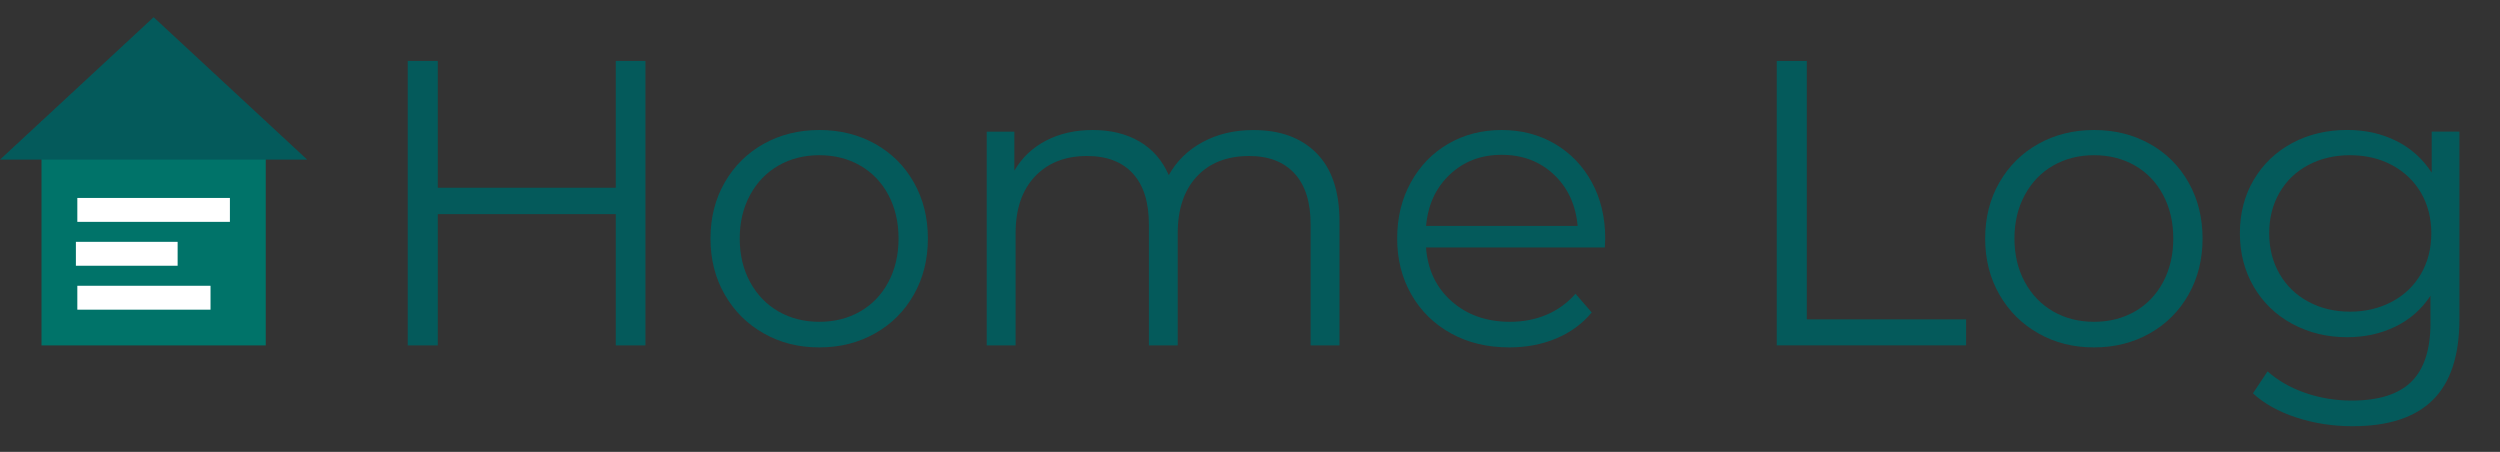
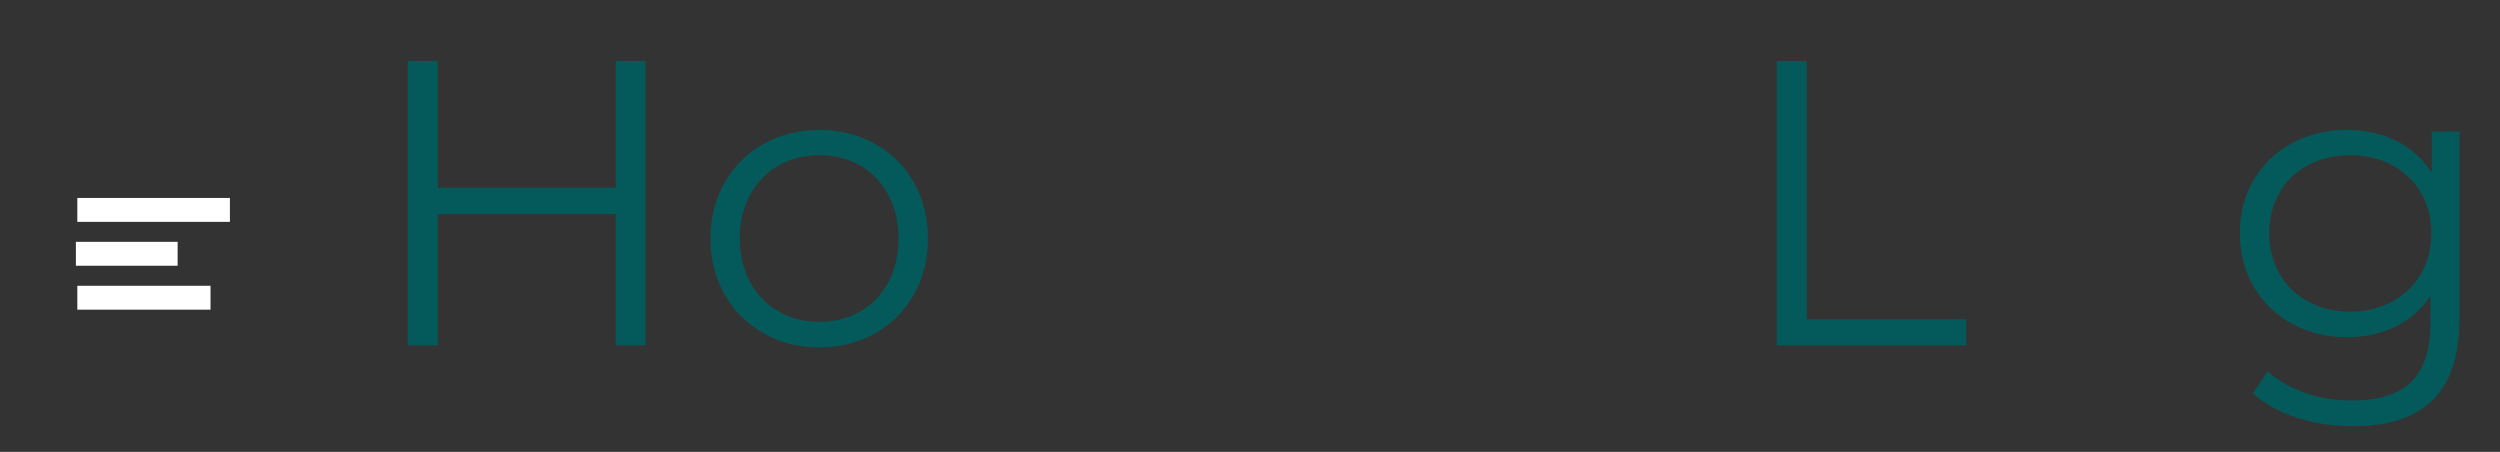
<svg xmlns="http://www.w3.org/2000/svg" version="1.1" id="Layer_1" x="0px" y="0px" viewBox="0 0 503.03 90.92" style="enable-background:new 0 0 503.03 90.92;" xml:space="preserve">
  <rect x="0" y="0" width="503.03" height="90.92" fill="#333333" stroke="none" />
  <style type="text/css">
	.st0{fill:#007369;}
	.st1{fill:#FFFFFF;}
	.st2{fill:#045A5B;}
</style>
-   <rect x="8.35" y="24.38" fill="#007369" width="45.12" height="45.12" />
  <rect x="15.56" y="39.83" fill="#FFFFFF" width="30.7" height="4.81" />
  <rect x="15.56" y="57.5" fill="#FFFFFF" width="26.8" height="4.81" />
  <rect x="15.27" y="48.66" fill="#FFFFFF" width="20.47" height="4.81" />
-   <polygon fill="#045A5B" points="30.91,3.46 30.91,3.46 0,32.12 61.81,32.12 " />
  <g>
    <path fill="#045A5B" d="M129.87,12.26V69.5h-5.97V43.09H88.09V69.5h-6.05V12.26h6.05v25.51h35.81V12.26H129.87z" />
    <path fill="#045A5B" d="M153.67,67.08c-3.33-1.88-5.94-4.48-7.85-7.81c-1.91-3.32-2.86-7.09-2.86-11.28c0-4.2,0.95-7.96,2.86-11.28   c1.91-3.32,4.52-5.91,7.85-7.77c3.32-1.85,7.06-2.78,11.2-2.78c4.14,0,7.88,0.93,11.2,2.78c3.32,1.85,5.93,4.44,7.81,7.77   c1.88,3.33,2.82,7.09,2.82,11.28c0,4.2-0.94,7.96-2.82,11.28c-1.88,3.33-4.48,5.93-7.81,7.81c-3.33,1.88-7.06,2.82-11.2,2.82   C160.72,69.91,156.99,68.97,153.67,67.08z M173.08,62.67c2.42-1.39,4.32-3.37,5.68-5.93c1.36-2.56,2.04-5.48,2.04-8.75   s-0.68-6.19-2.04-8.75c-1.36-2.56-3.26-4.54-5.68-5.93c-2.43-1.39-5.17-2.08-8.22-2.08c-3.05,0-5.79,0.69-8.22,2.08   c-2.43,1.39-4.33,3.37-5.72,5.93c-1.39,2.56-2.08,5.48-2.08,8.75s0.69,6.19,2.08,8.75c1.39,2.56,3.3,4.54,5.72,5.93   c2.42,1.39,5.16,2.08,8.22,2.08C167.92,64.75,170.66,64.06,173.08,62.67z" />
-     <path fill="#045A5B" d="M264.9,30.82c3.08,3.11,4.62,7.69,4.62,13.74V69.5h-5.81V45.13c0-4.47-1.08-7.88-3.23-10.22   c-2.15-2.34-5.19-3.52-9.12-3.52c-4.47,0-7.99,1.38-10.55,4.13c-2.56,2.75-3.84,6.56-3.84,11.41V69.5h-5.8V45.13   c0-4.47-1.08-7.88-3.23-10.22c-2.15-2.34-5.22-3.52-9.2-3.52c-4.42,0-7.92,1.38-10.51,4.13c-2.59,2.75-3.88,6.56-3.88,11.41V69.5   h-5.81V26.49h5.56v7.85c1.53-2.62,3.65-4.63,6.38-6.05c2.73-1.42,5.86-2.13,9.4-2.13c3.6,0,6.72,0.76,9.36,2.29   c2.64,1.53,4.62,3.79,5.93,6.79c1.58-2.83,3.86-5.06,6.83-6.66c2.97-1.61,6.36-2.41,10.18-2.41   C257.59,26.16,261.82,27.72,264.9,30.82z" />
-     <path fill="#045A5B" d="M322.91,49.79h-35.98c0.33,4.47,2.04,8.08,5.15,10.83c3.11,2.75,7.03,4.13,11.77,4.13   c2.67,0,5.12-0.48,7.36-1.43c2.23-0.95,4.17-2.36,5.8-4.21l3.27,3.76c-1.91,2.29-4.29,4.03-7.15,5.23c-2.86,1.2-6.01,1.8-9.44,1.8   c-4.42,0-8.33-0.94-11.73-2.82c-3.41-1.88-6.06-4.48-7.97-7.81c-1.91-3.32-2.86-7.09-2.86-11.28c0-4.2,0.91-7.96,2.74-11.28   c1.83-3.32,4.33-5.91,7.52-7.77c3.19-1.85,6.77-2.78,10.75-2.78c3.98,0,7.55,0.93,10.71,2.78c3.16,1.85,5.64,4.43,7.44,7.73   c1.8,3.3,2.7,7.07,2.7,11.32L322.91,49.79z M291.72,35.12c-2.81,2.64-4.4,6.09-4.78,10.34h30.5c-0.38-4.25-1.98-7.7-4.78-10.34   c-2.81-2.64-6.31-3.97-10.51-3.97C298,31.15,294.53,32.47,291.72,35.12z" />
    <path fill="#045A5B" d="M357.5,12.26h6.05v52h32.05v5.23h-38.1V12.26z" />
-     <path fill="#045A5B" d="M410.15,67.08c-3.33-1.88-5.94-4.48-7.85-7.81c-1.91-3.32-2.86-7.09-2.86-11.28c0-4.2,0.95-7.96,2.86-11.28   c1.91-3.32,4.52-5.91,7.85-7.77c3.32-1.85,7.06-2.78,11.2-2.78c4.14,0,7.88,0.93,11.2,2.78c3.32,1.85,5.93,4.44,7.81,7.77   c1.88,3.33,2.82,7.09,2.82,11.28c0,4.2-0.94,7.96-2.82,11.28c-1.88,3.33-4.48,5.93-7.81,7.81c-3.33,1.88-7.06,2.82-11.2,2.82   C417.21,69.91,413.47,68.97,410.15,67.08z M429.57,62.67c2.42-1.39,4.32-3.37,5.68-5.93c1.36-2.56,2.04-5.48,2.04-8.75   s-0.68-6.19-2.04-8.75c-1.36-2.56-3.26-4.54-5.68-5.93c-2.43-1.39-5.17-2.08-8.22-2.08c-3.05,0-5.79,0.69-8.22,2.08   c-2.43,1.39-4.33,3.37-5.72,5.93c-1.39,2.56-2.08,5.48-2.08,8.75s0.69,6.19,2.08,8.75c1.39,2.56,3.3,4.54,5.72,5.93   c2.42,1.39,5.16,2.08,8.22,2.08C424.4,64.75,427.14,64.06,429.57,62.67z" />
    <path fill="#045A5B" d="M494.86,26.49v37.77c0,7.3-1.79,12.71-5.36,16.23c-3.57,3.52-8.95,5.27-16.15,5.27   c-3.98,0-7.75-0.59-11.32-1.76c-3.57-1.17-6.47-2.79-8.71-4.86l2.94-4.42c2.07,1.85,4.59,3.3,7.56,4.33   c2.97,1.03,6.09,1.55,9.36,1.55c5.45,0,9.46-1.27,12.02-3.8c2.56-2.53,3.84-6.47,3.84-11.81v-5.48c-1.8,2.73-4.16,4.8-7.07,6.21   c-2.92,1.42-6.15,2.13-9.69,2.13c-4.04,0-7.7-0.89-11-2.66c-3.3-1.77-5.89-4.25-7.77-7.44s-2.82-6.8-2.82-10.83   c0-4.03,0.94-7.63,2.82-10.79c1.88-3.16,4.46-5.61,7.73-7.36c3.27-1.74,6.95-2.62,11.04-2.62c3.65,0,6.95,0.74,9.89,2.21   s5.31,3.6,7.11,6.38v-8.26H494.86z M481.28,60.71c2.51-1.33,4.46-3.2,5.85-5.6c1.39-2.4,2.08-5.12,2.08-8.18   c0-3.05-0.7-5.76-2.08-8.14c-1.39-2.37-3.33-4.22-5.81-5.56c-2.48-1.33-5.3-2-8.46-2c-3.11,0-5.9,0.65-8.38,1.96   c-2.48,1.31-4.42,3.16-5.81,5.56c-1.39,2.4-2.08,5.12-2.08,8.18c0,3.05,0.69,5.78,2.08,8.18c1.39,2.4,3.32,4.27,5.81,5.6   c2.48,1.34,5.27,2,8.38,2C475.97,62.71,478.78,62.04,481.28,60.71z" />
  </g>
</svg>